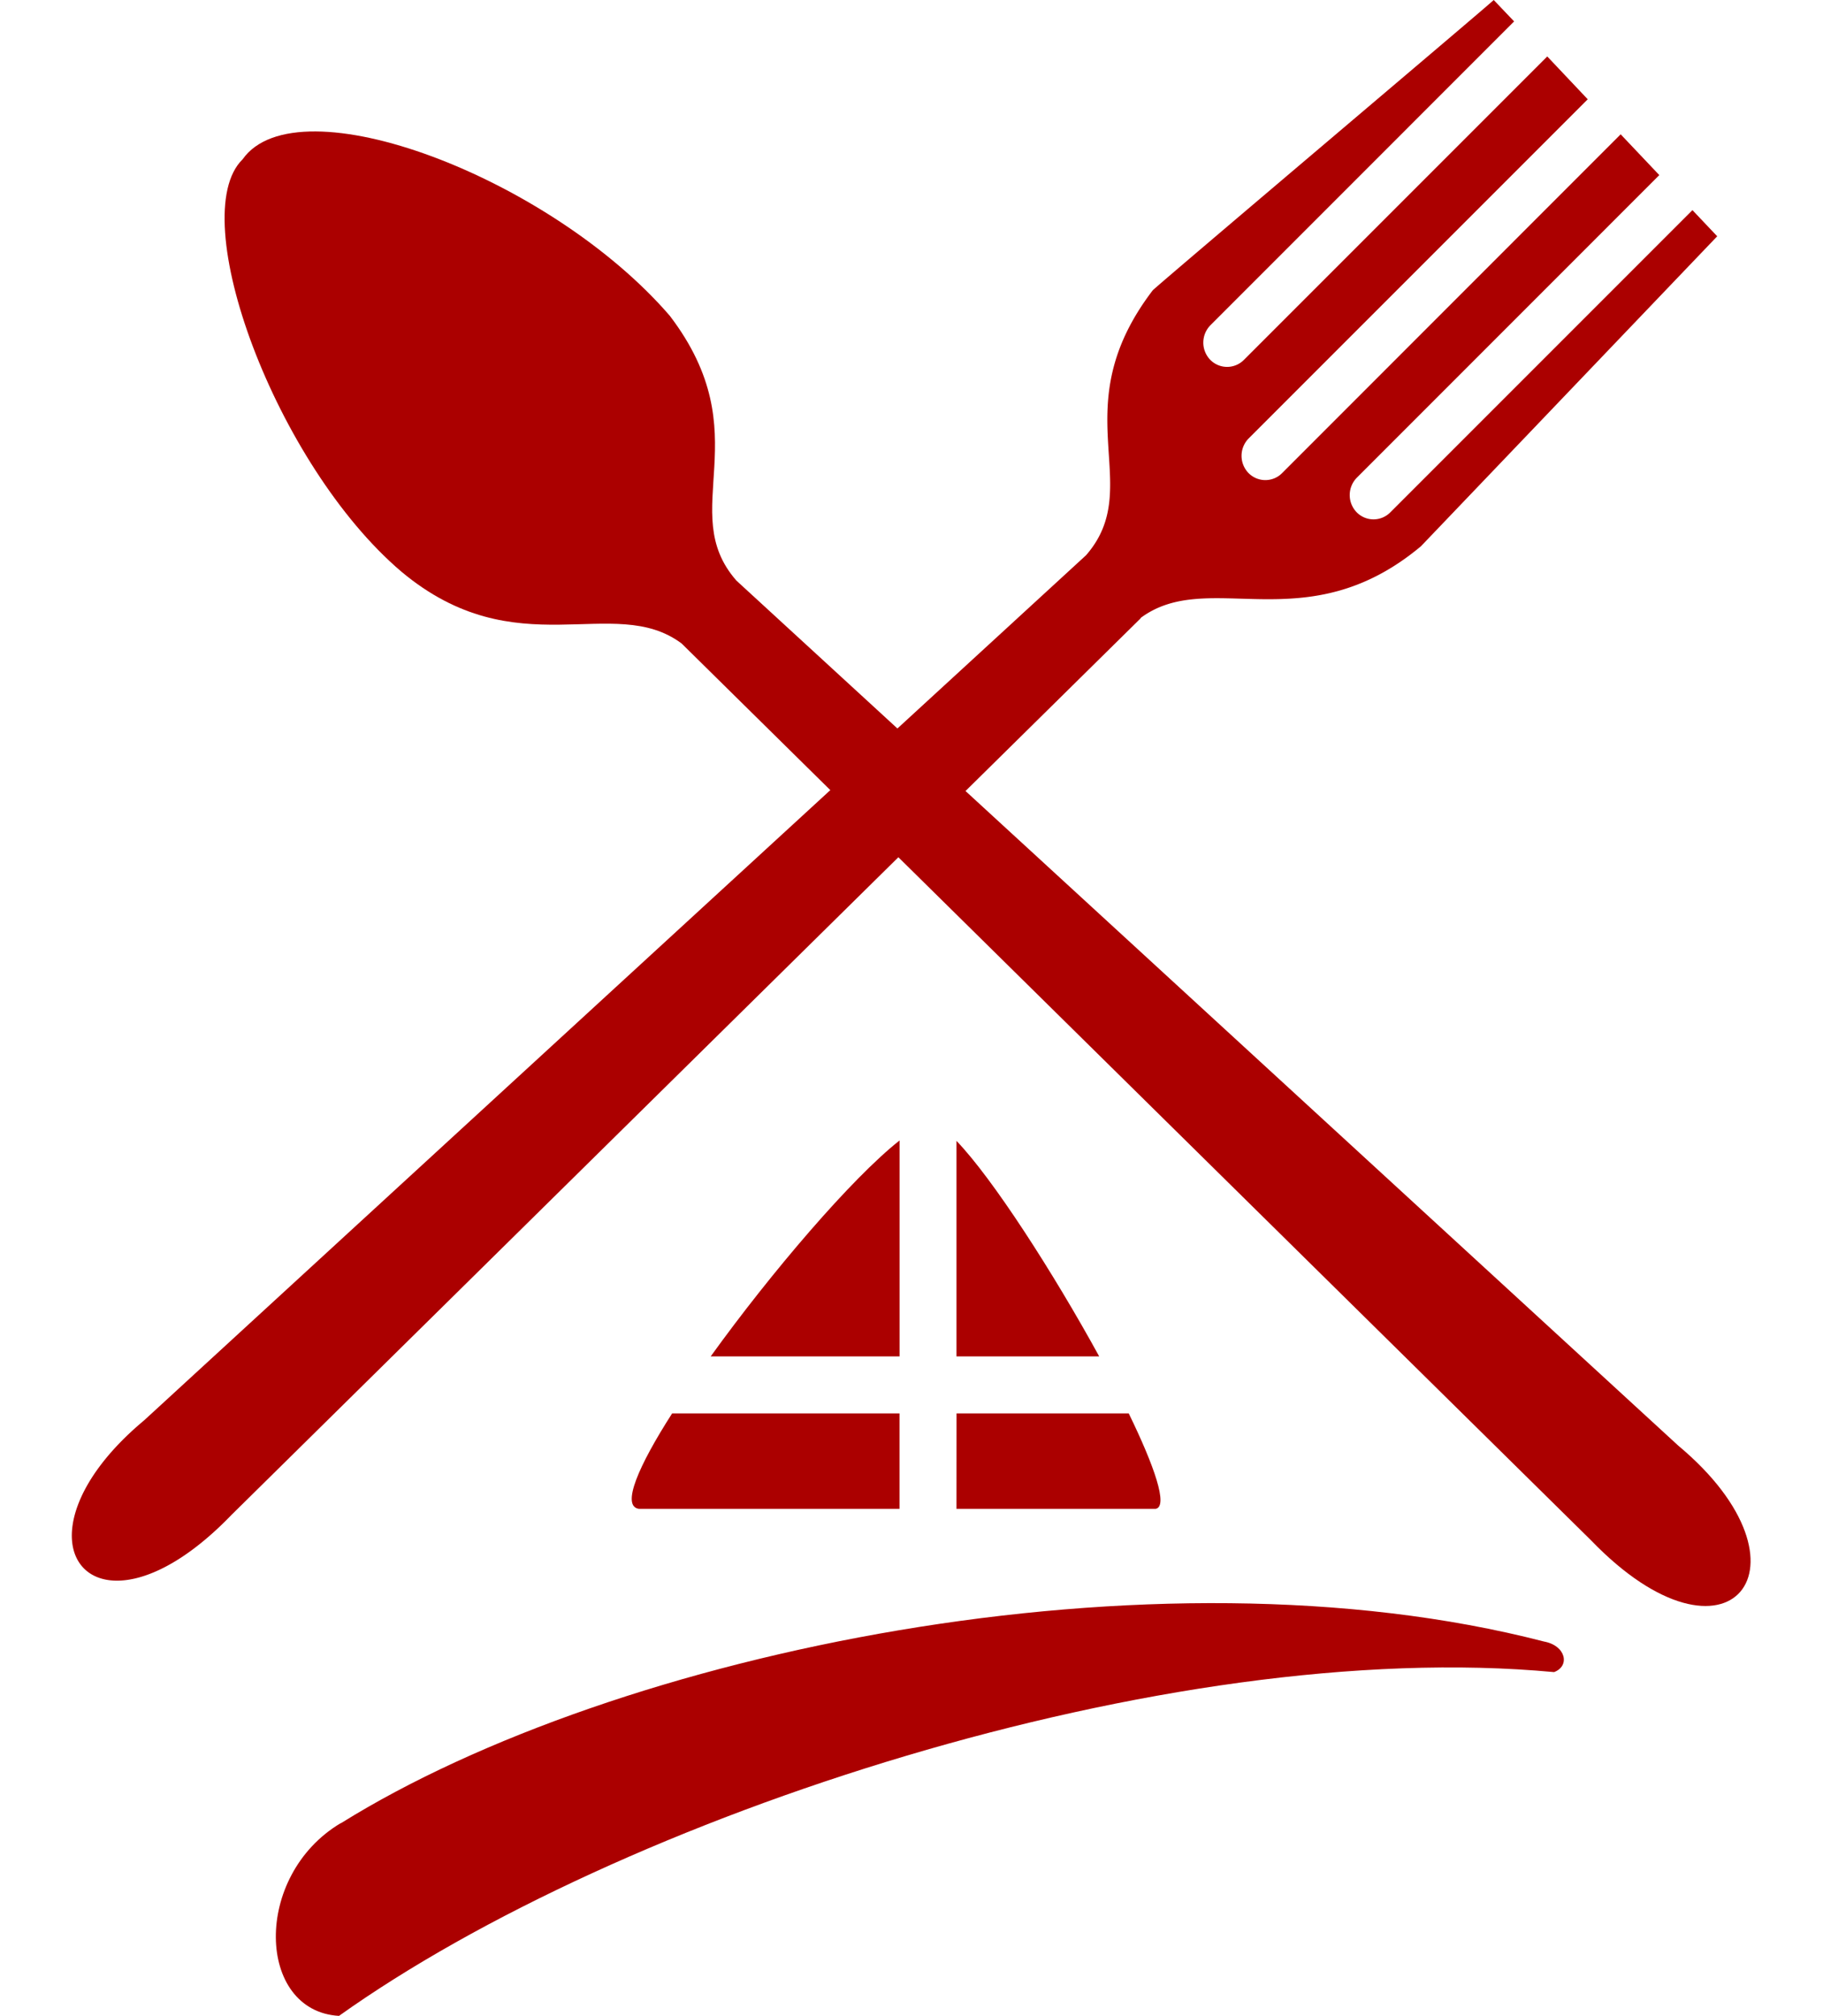
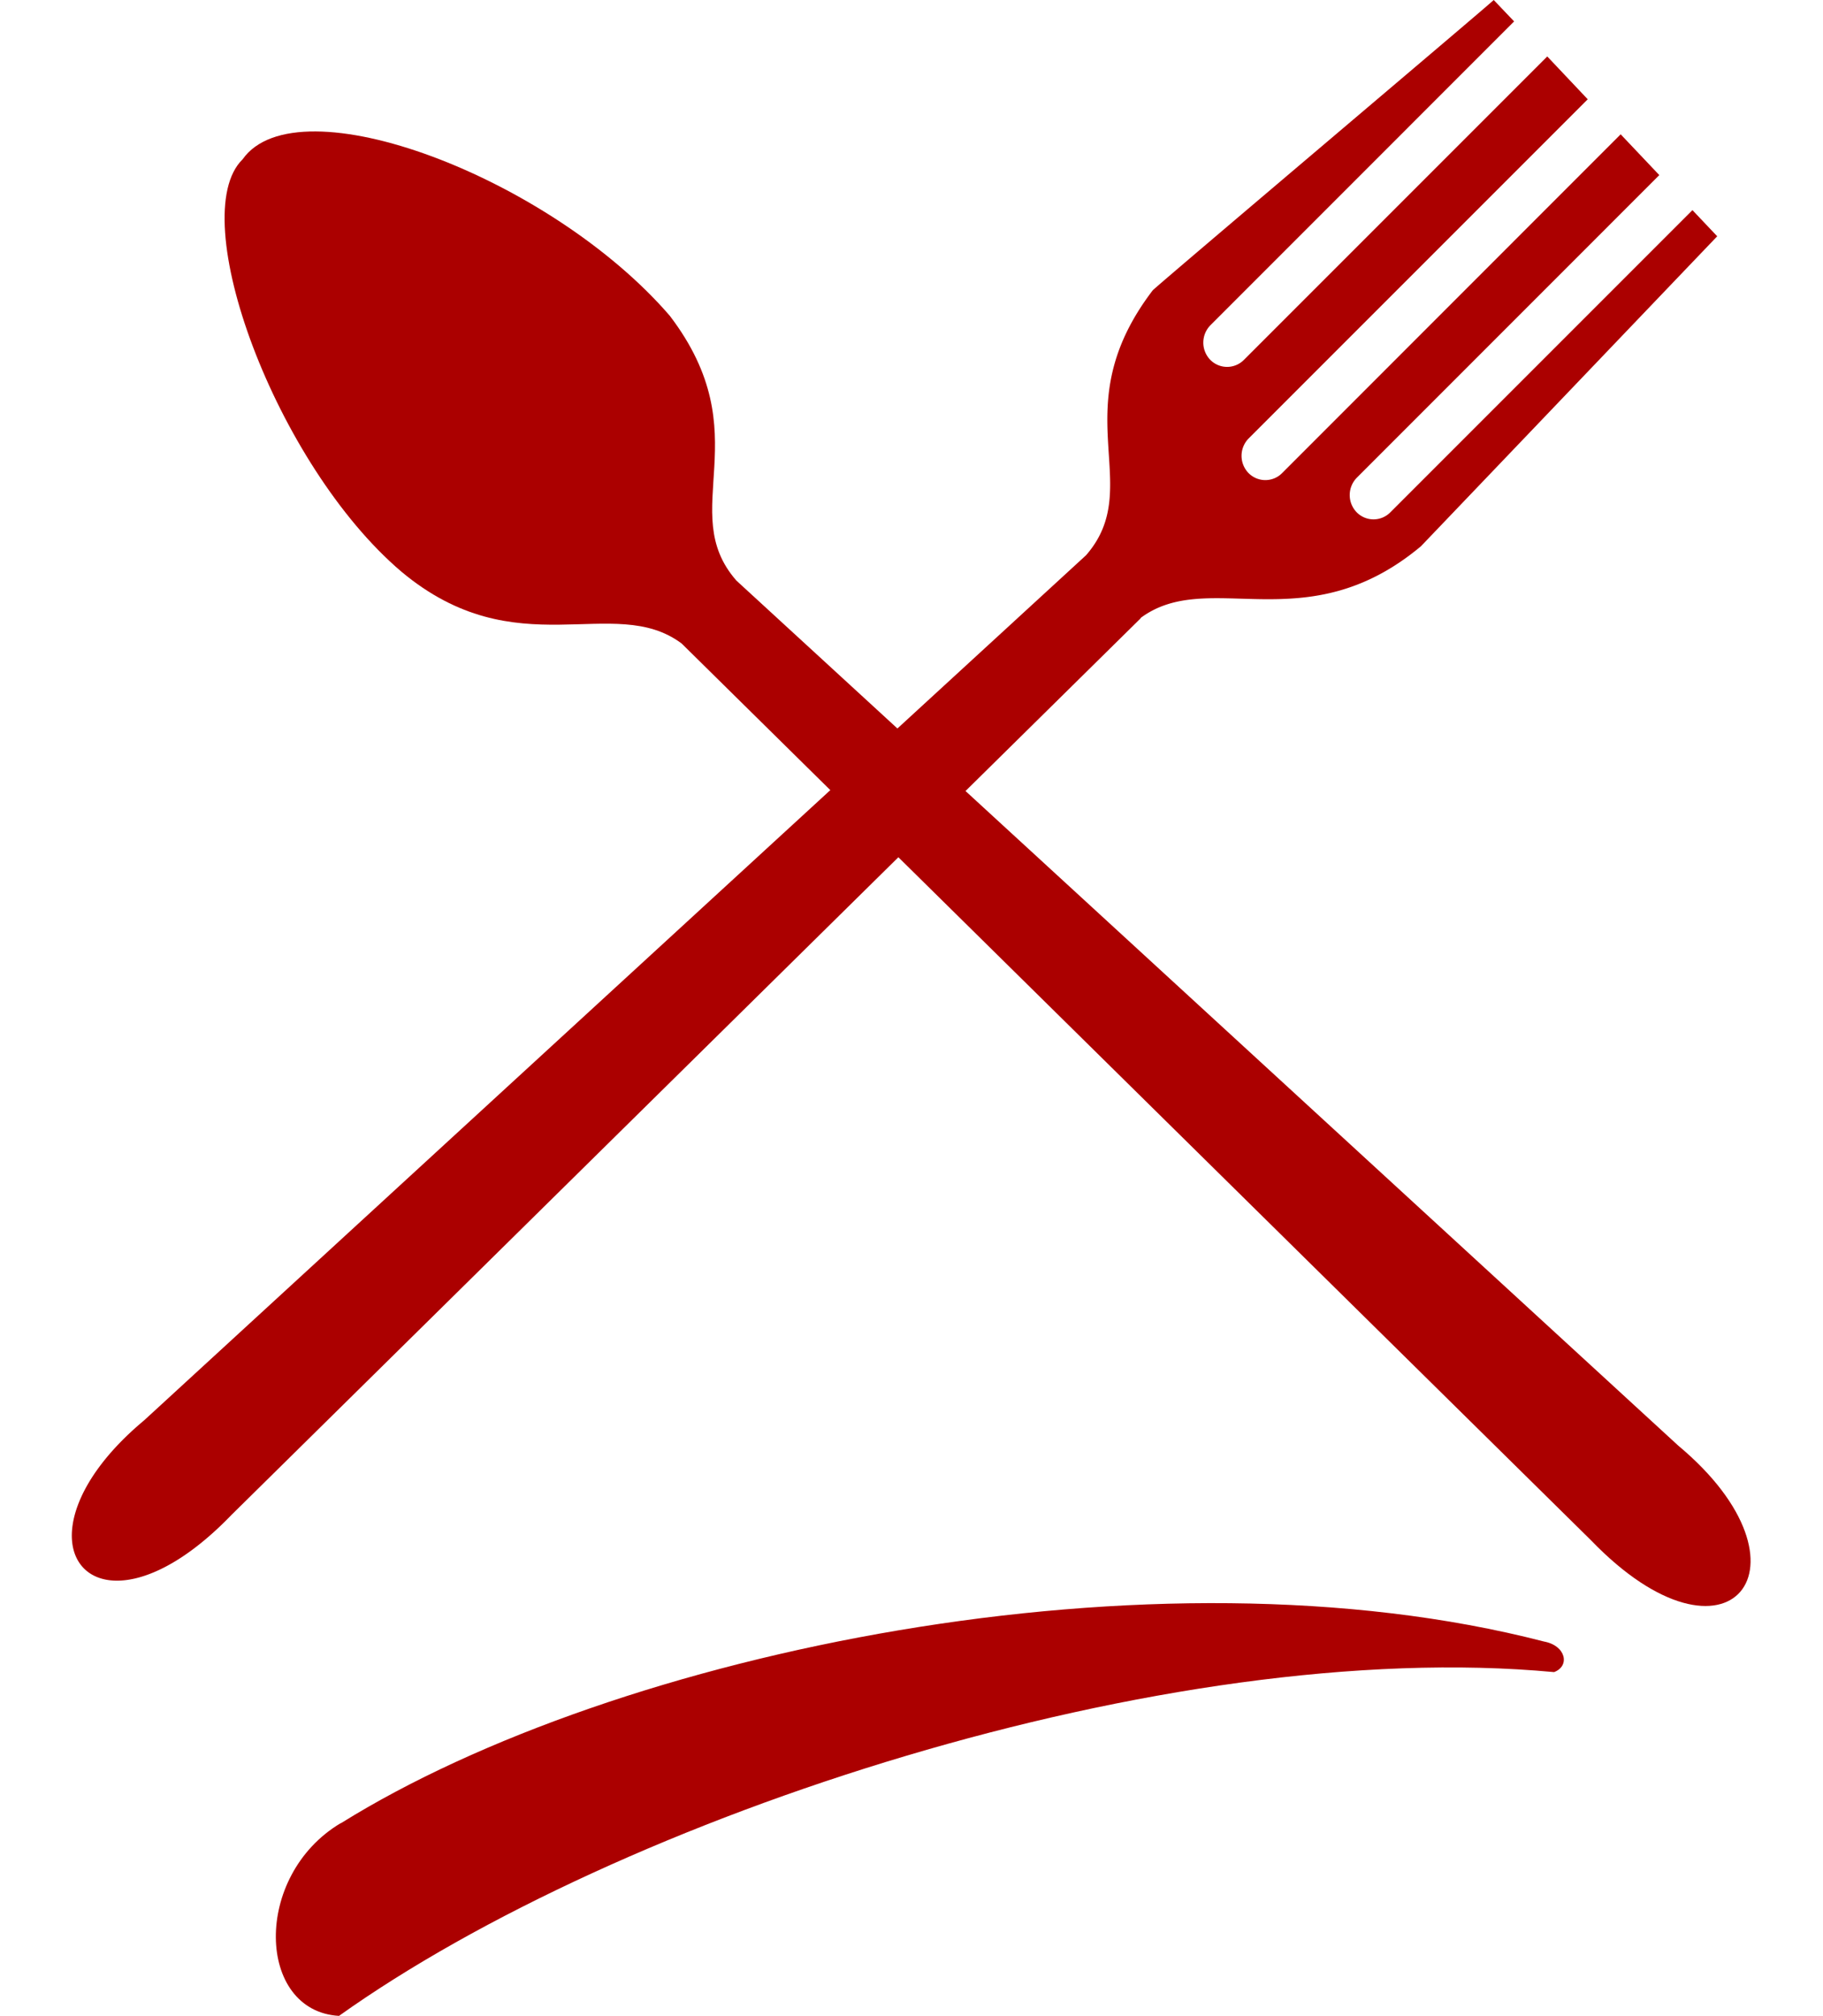
<svg xmlns="http://www.w3.org/2000/svg" fill="#ab0000" height="395.3" preserveAspectRatio="xMidYMid meet" version="1" viewBox="-14.1 0.0 357.6 395.3" width="357.6" zoomAndPan="magnify">
  <g data-name="Layer 1" fill-rule="evenodd" id="change1_1">
    <path d="M203.85,178.85,382.24,354.73c27,28,45.43,5.07,17.11-18.57L214.6,166.52c-12-13.7,4.81-28.49-13.07-51.94-23.44-27.15-73-45.93-83.78-30.69-11.47,11.18,6.48,59.94,31.15,80.89,22.61,18.91,41.59,4.1,54.95,14.07" transform="translate(-84.25 -52.66)" />
    <path d="M293.93,173.89,115.55,349.76c-27,28-45.44,5.08-17.12-18.56L283.19,161.55c11.95-13.7-4.82-28.49,13.07-51.94.73-.86,66.12-56.11,66.9-56.95l4,4.2-59.57,59.58a4.86,4.86,0,0,0-.07,6.75,4.63,4.63,0,0,0,6.62.06l59.52-59.52,7.94,8.4-66.51,66.51a4.86,4.86,0,0,0-.07,6.75,4.63,4.63,0,0,0,6.62.06L388.06,79l7.58,8-59.33,59.34a4.86,4.86,0,0,0-.07,6.75,4.63,4.63,0,0,0,6.62.06l59.28-59.28L407,99c-.07.06-58.05,60.73-58.12,60.79-22.62,18.9-41.59,4.09-55,14.07" transform="translate(-84.25 -52.66)" />
    <path d="M137,410.19c-17.36,10.34-16.5,36.89-.35,37.81C191.38,409,299.1,373.48,375,380.58c3.17-1.19,2.34-5.21-2-6-76.56-19.79-182,2-236,35.65" transform="translate(-84.25 -52.66)" />
-     <path d="M246.61,276.32c-9.37,7.38-25.2,25.9-37.05,42.35h37.05Zm39.16,42.35c-9-16.41-20.87-34.87-28-42.27v42.27Zm-28,29.89h39.1c2.45-.51-.24-8.31-5.31-18.72H257.78Zm-62.34,0h51.17V329.84H202C195.35,340.21,192,348,195.44,348.56Z" transform="translate(-84.25 -52.66)" />
  </g>
</svg>